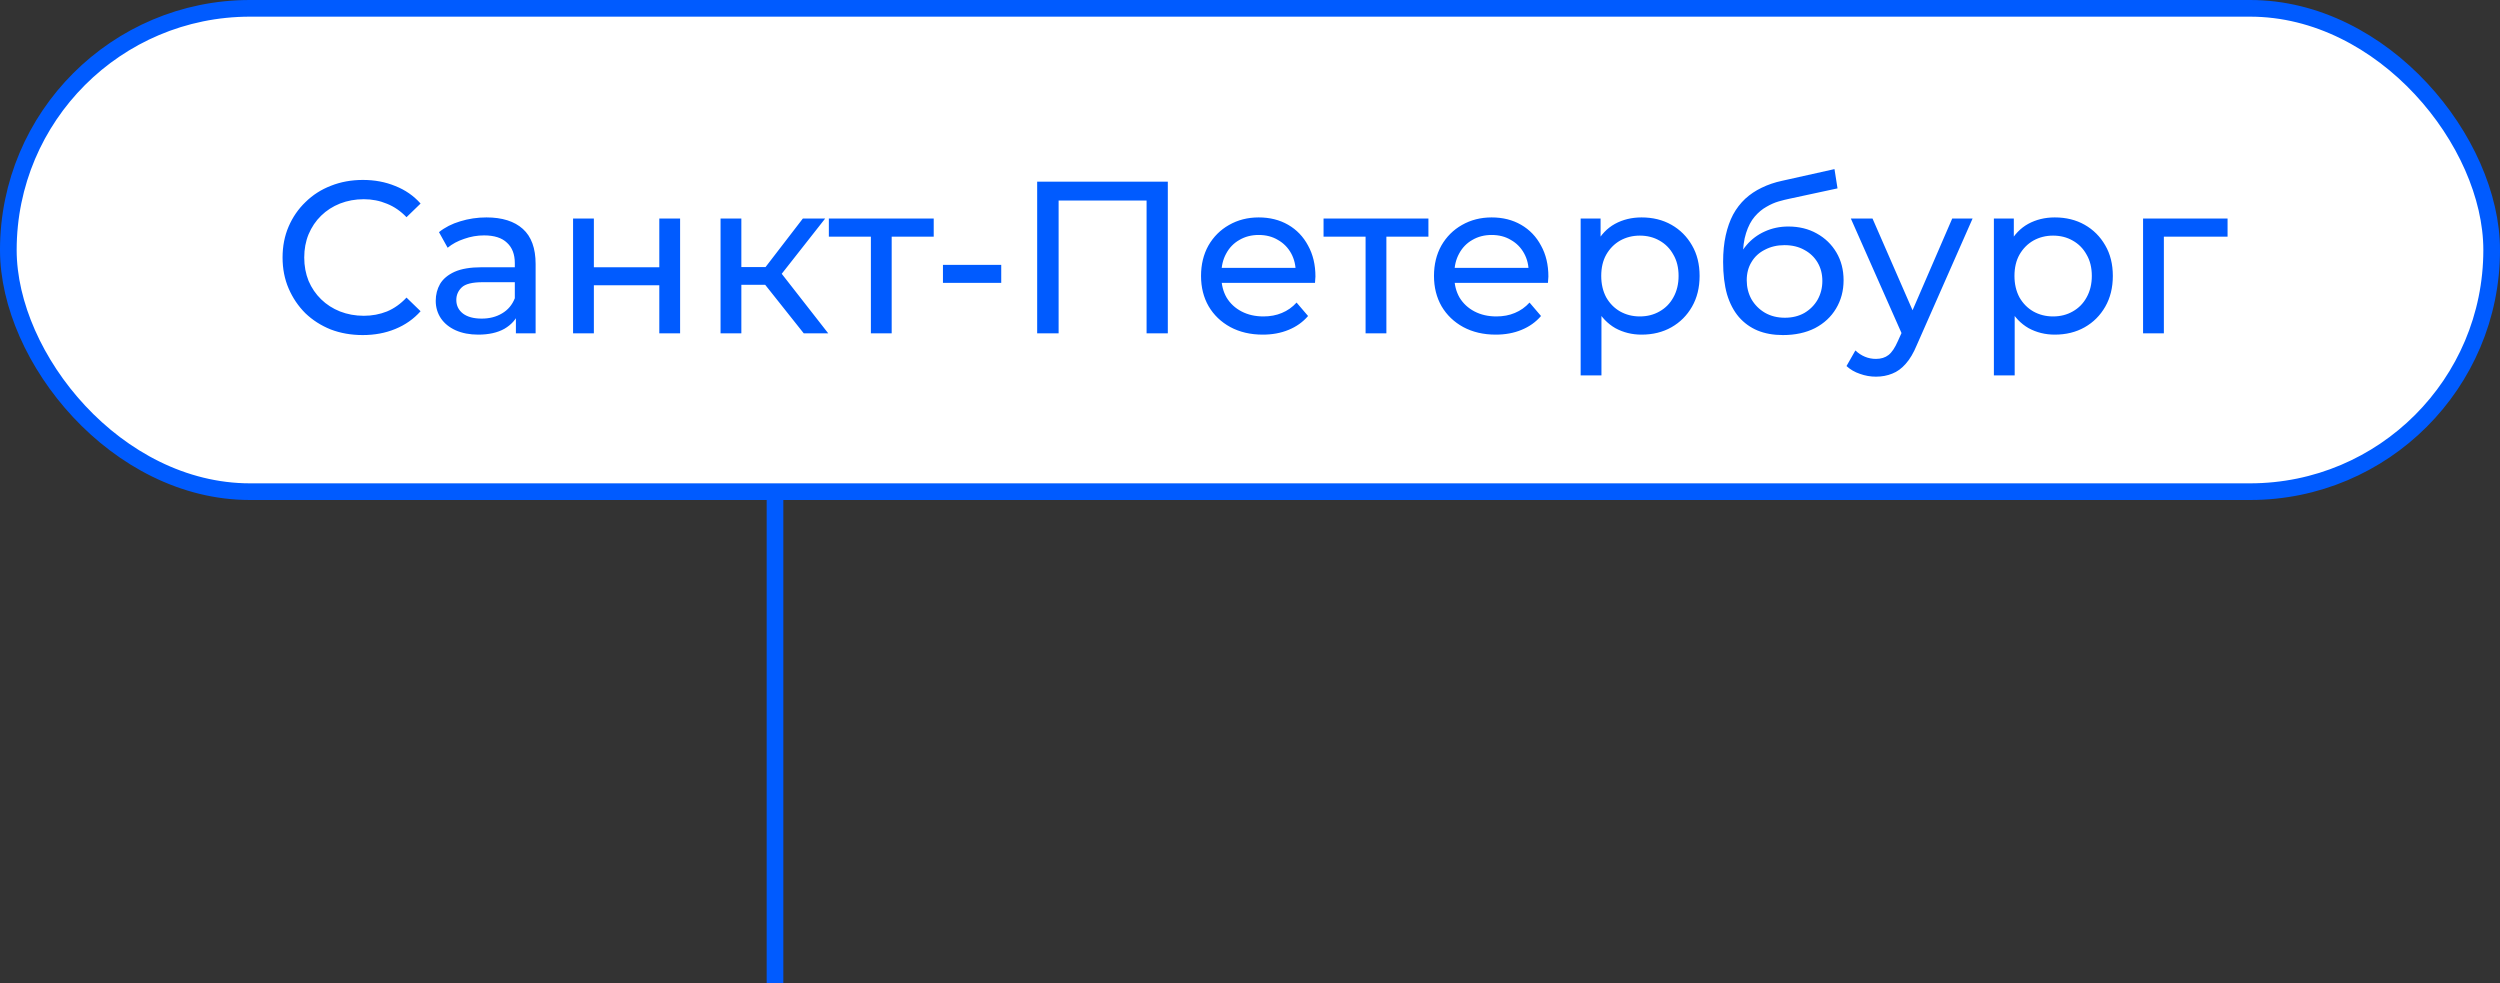
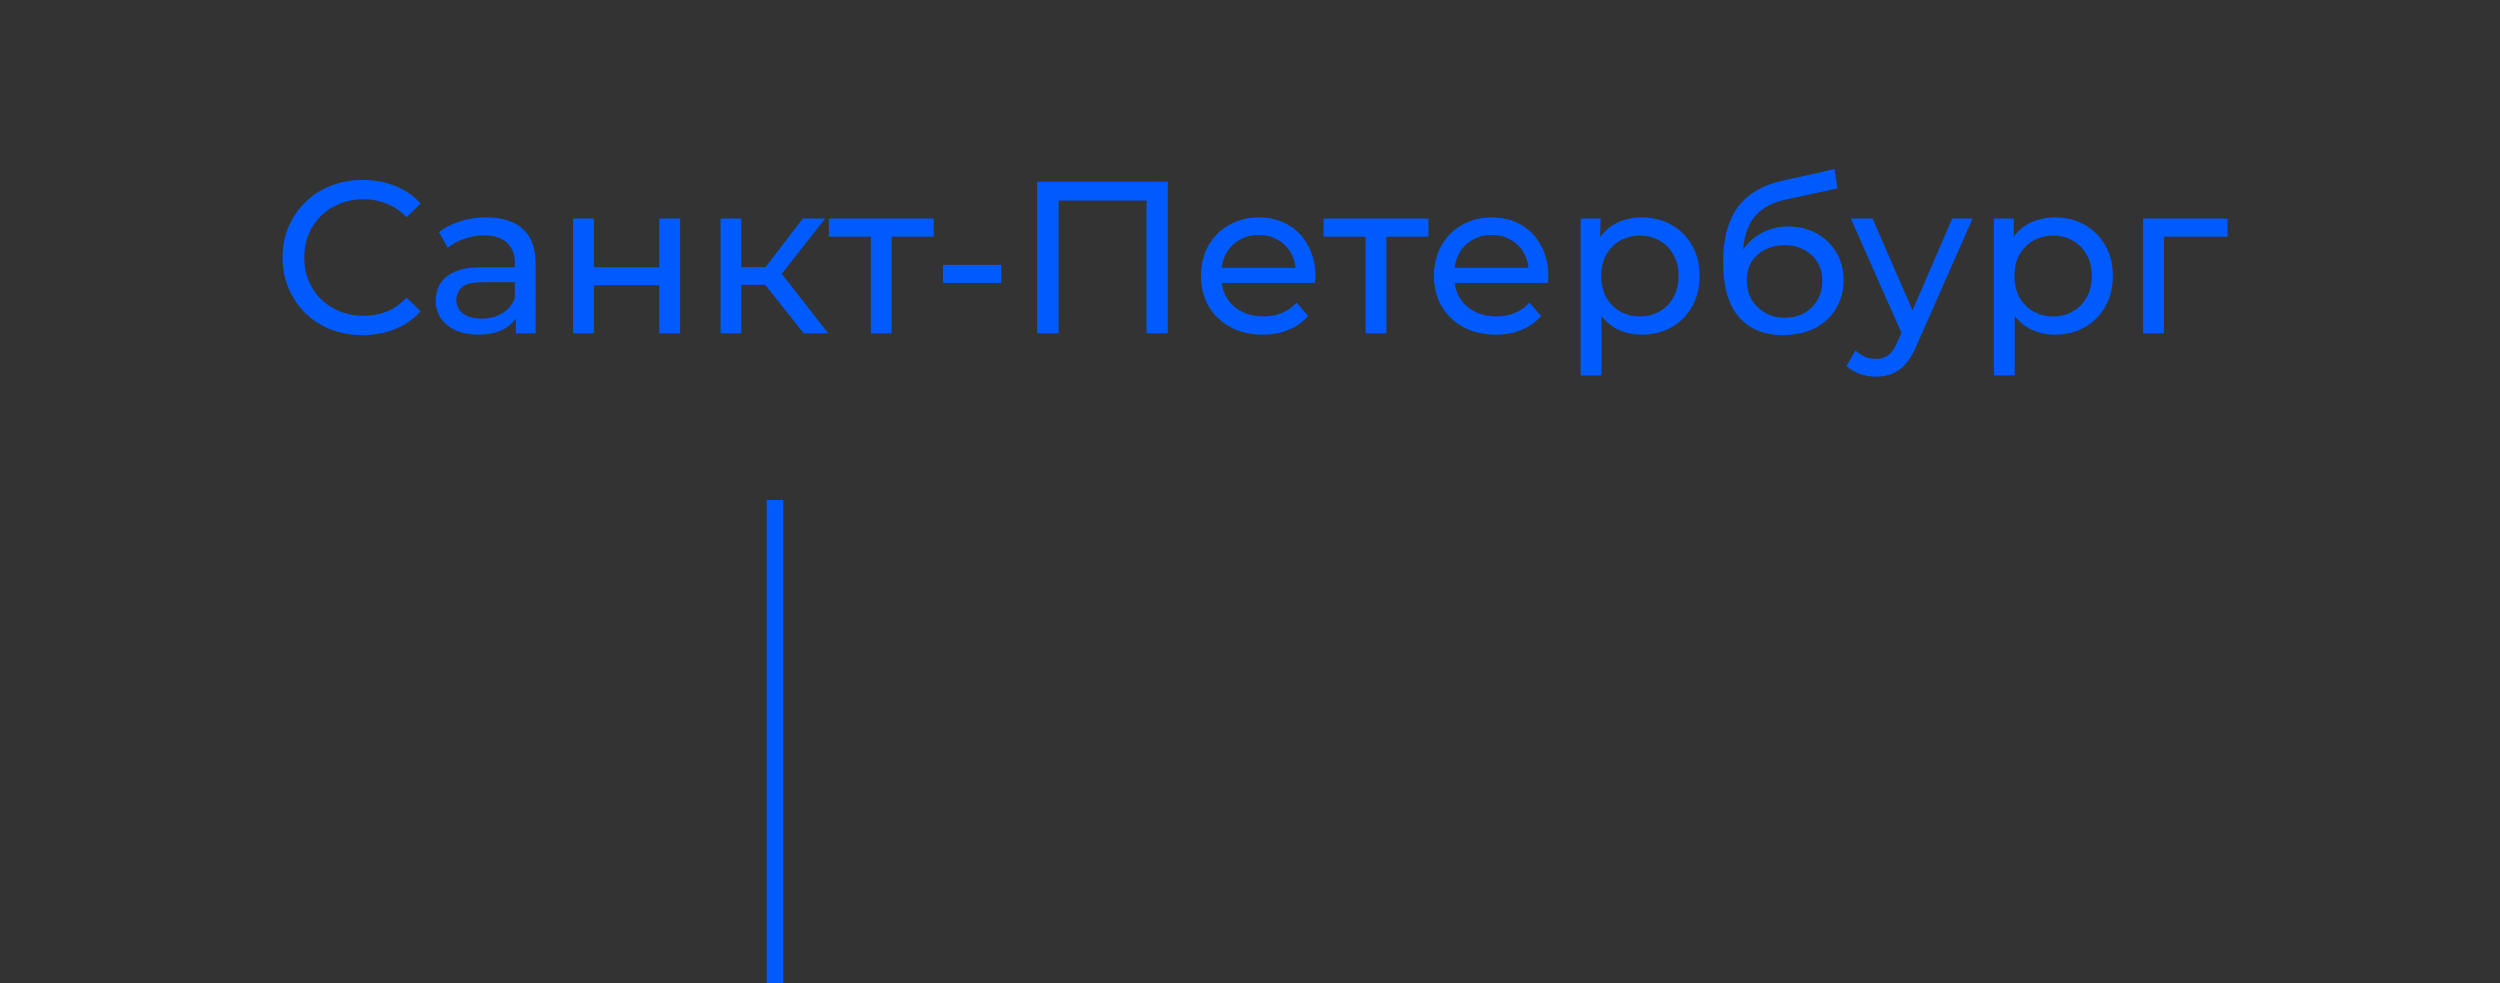
<svg xmlns="http://www.w3.org/2000/svg" width="150" height="59" viewBox="0 0 150 59" fill="none">
  <rect x="0" y="0" width="150" height="59" fill="#333333" stroke="none" />
-   <rect x="0.5" y="0.5" width="149" height="29" rx="14.5" fill="white" stroke="#005BFF" />
-   <path d="M21.764 20.104C21.07 20.104 20.429 19.991 19.84 19.766C19.259 19.532 18.752 19.207 18.319 18.791C17.894 18.366 17.561 17.872 17.318 17.309C17.075 16.746 16.954 16.126 16.954 15.45C16.954 14.774 17.075 14.154 17.318 13.591C17.561 13.028 17.898 12.538 18.332 12.122C18.765 11.697 19.272 11.372 19.853 11.147C20.442 10.913 21.084 10.796 21.777 10.796C22.479 10.796 23.125 10.917 23.714 11.16C24.312 11.394 24.819 11.745 25.235 12.213L24.39 13.032C24.043 12.668 23.653 12.399 23.22 12.226C22.787 12.044 22.323 11.953 21.829 11.953C21.317 11.953 20.841 12.04 20.399 12.213C19.965 12.386 19.588 12.629 19.268 12.941C18.947 13.253 18.696 13.626 18.514 14.059C18.34 14.484 18.254 14.947 18.254 15.45C18.254 15.953 18.34 16.421 18.514 16.854C18.696 17.279 18.947 17.647 19.268 17.959C19.588 18.271 19.965 18.514 20.399 18.687C20.841 18.86 21.317 18.947 21.829 18.947C22.323 18.947 22.787 18.86 23.22 18.687C23.653 18.505 24.043 18.228 24.39 17.855L25.235 18.674C24.819 19.142 24.312 19.497 23.714 19.74C23.125 19.983 22.474 20.104 21.764 20.104ZM30.954 20V18.544L30.889 18.271V15.788C30.889 15.259 30.733 14.852 30.421 14.566C30.118 14.271 29.658 14.124 29.043 14.124C28.636 14.124 28.237 14.193 27.847 14.332C27.457 14.462 27.128 14.64 26.859 14.865L26.339 13.929C26.694 13.643 27.119 13.426 27.613 13.279C28.116 13.123 28.64 13.045 29.186 13.045C30.131 13.045 30.859 13.275 31.37 13.734C31.881 14.193 32.137 14.895 32.137 15.84V20H30.954ZM28.692 20.078C28.181 20.078 27.73 19.991 27.34 19.818C26.959 19.645 26.664 19.406 26.456 19.103C26.248 18.791 26.144 18.44 26.144 18.05C26.144 17.677 26.231 17.339 26.404 17.036C26.586 16.733 26.876 16.49 27.275 16.308C27.682 16.126 28.228 16.035 28.913 16.035H31.097V16.932H28.965C28.341 16.932 27.921 17.036 27.704 17.244C27.487 17.452 27.379 17.703 27.379 17.998C27.379 18.336 27.513 18.609 27.782 18.817C28.051 19.016 28.423 19.116 28.9 19.116C29.368 19.116 29.775 19.012 30.122 18.804C30.477 18.596 30.733 18.293 30.889 17.894L31.136 18.752C30.971 19.159 30.681 19.484 30.265 19.727C29.849 19.961 29.325 20.078 28.692 20.078ZM34.384 20V13.11H35.632V16.035H39.558V13.11H40.806V20H39.558V17.114H35.632V20H34.384ZM48.225 20L45.56 16.646L46.587 16.022L49.694 20H48.225ZM43.233 20V13.11H44.481V20H43.233ZM44.104 17.088V16.022H46.379V17.088H44.104ZM46.691 16.698L45.534 16.542L48.173 13.11H49.512L46.691 16.698ZM52.253 20V13.877L52.565 14.202H49.731V13.11H56.023V14.202H53.202L53.501 13.877V20H52.253ZM56.577 16.971V15.892H60.074V16.971H56.577ZM62.23 20V10.9H70.069V20H68.795V11.693L69.107 12.031H63.192L63.517 11.693V20H62.23ZM75.767 20.078C75.03 20.078 74.38 19.926 73.817 19.623C73.262 19.32 72.829 18.904 72.517 18.375C72.213 17.846 72.062 17.24 72.062 16.555C72.062 15.87 72.209 15.264 72.504 14.735C72.807 14.206 73.219 13.795 73.739 13.5C74.267 13.197 74.861 13.045 75.52 13.045C76.187 13.045 76.776 13.192 77.288 13.487C77.799 13.782 78.198 14.198 78.484 14.735C78.778 15.264 78.926 15.883 78.926 16.594C78.926 16.646 78.921 16.707 78.913 16.776C78.913 16.845 78.908 16.91 78.9 16.971H73.037V16.074H78.25L77.743 16.386C77.751 15.944 77.66 15.55 77.47 15.203C77.279 14.856 77.015 14.588 76.677 14.397C76.347 14.198 75.962 14.098 75.52 14.098C75.086 14.098 74.701 14.198 74.363 14.397C74.025 14.588 73.76 14.861 73.57 15.216C73.379 15.563 73.284 15.961 73.284 16.412V16.62C73.284 17.079 73.388 17.491 73.596 17.855C73.812 18.21 74.111 18.488 74.493 18.687C74.874 18.886 75.312 18.986 75.806 18.986C76.213 18.986 76.581 18.917 76.911 18.778C77.249 18.639 77.543 18.431 77.795 18.154L78.484 18.96C78.172 19.324 77.782 19.601 77.314 19.792C76.854 19.983 76.339 20.078 75.767 20.078ZM81.935 20V13.877L82.247 14.202H79.413V13.11H85.705V14.202H82.884L83.183 13.877V20H81.935ZM89.744 20.078C89.008 20.078 88.358 19.926 87.794 19.623C87.24 19.32 86.806 18.904 86.494 18.375C86.191 17.846 86.039 17.24 86.039 16.555C86.039 15.87 86.187 15.264 86.481 14.735C86.785 14.206 87.196 13.795 87.716 13.5C88.245 13.197 88.839 13.045 89.497 13.045C90.165 13.045 90.754 13.192 91.265 13.487C91.777 13.782 92.175 14.198 92.461 14.735C92.756 15.264 92.903 15.883 92.903 16.594C92.903 16.646 92.899 16.707 92.89 16.776C92.89 16.845 92.886 16.91 92.877 16.971H87.014V16.074H92.227L91.72 16.386C91.729 15.944 91.638 15.55 91.447 15.203C91.257 14.856 90.992 14.588 90.654 14.397C90.325 14.198 89.939 14.098 89.497 14.098C89.064 14.098 88.678 14.198 88.34 14.397C88.002 14.588 87.738 14.861 87.547 15.216C87.357 15.563 87.261 15.961 87.261 16.412V16.62C87.261 17.079 87.365 17.491 87.573 17.855C87.79 18.21 88.089 18.488 88.47 18.687C88.852 18.886 89.289 18.986 89.783 18.986C90.191 18.986 90.559 18.917 90.888 18.778C91.226 18.639 91.521 18.431 91.772 18.154L92.461 18.96C92.149 19.324 91.759 19.601 91.291 19.792C90.832 19.983 90.316 20.078 89.744 20.078ZM98.492 20.078C97.92 20.078 97.396 19.948 96.919 19.688C96.451 19.419 96.074 19.025 95.788 18.505C95.511 17.985 95.372 17.335 95.372 16.555C95.372 15.775 95.507 15.125 95.775 14.605C96.053 14.085 96.425 13.695 96.893 13.435C97.37 13.175 97.903 13.045 98.492 13.045C99.168 13.045 99.766 13.192 100.286 13.487C100.806 13.782 101.218 14.193 101.521 14.722C101.825 15.242 101.976 15.853 101.976 16.555C101.976 17.257 101.825 17.872 101.521 18.401C101.218 18.93 100.806 19.341 100.286 19.636C99.766 19.931 99.168 20.078 98.492 20.078ZM94.839 22.522V13.11H96.035V14.969L95.957 16.568L96.087 18.167V22.522H94.839ZM98.388 18.986C98.83 18.986 99.225 18.886 99.571 18.687C99.927 18.488 100.204 18.206 100.403 17.842C100.611 17.469 100.715 17.04 100.715 16.555C100.715 16.061 100.611 15.636 100.403 15.281C100.204 14.917 99.927 14.635 99.571 14.436C99.225 14.237 98.83 14.137 98.388 14.137C97.955 14.137 97.561 14.237 97.205 14.436C96.859 14.635 96.581 14.917 96.373 15.281C96.174 15.636 96.074 16.061 96.074 16.555C96.074 17.04 96.174 17.469 96.373 17.842C96.581 18.206 96.859 18.488 97.205 18.687C97.561 18.886 97.955 18.986 98.388 18.986ZM106.975 20.104C106.403 20.104 105.896 20.013 105.454 19.831C105.02 19.649 104.648 19.38 104.336 19.025C104.024 18.661 103.785 18.206 103.621 17.66C103.465 17.105 103.387 16.455 103.387 15.71C103.387 15.121 103.439 14.592 103.543 14.124C103.647 13.656 103.794 13.24 103.985 12.876C104.184 12.512 104.427 12.196 104.713 11.927C105.007 11.658 105.337 11.437 105.701 11.264C106.073 11.082 106.481 10.943 106.923 10.848L110.069 10.146L110.251 11.303L107.352 11.927C107.178 11.962 106.97 12.014 106.728 12.083C106.485 12.152 106.238 12.261 105.987 12.408C105.735 12.547 105.501 12.742 105.285 12.993C105.068 13.244 104.895 13.574 104.765 13.981C104.635 14.38 104.57 14.874 104.57 15.463C104.57 15.628 104.574 15.753 104.583 15.84C104.591 15.927 104.6 16.013 104.609 16.1C104.626 16.187 104.639 16.317 104.648 16.49L104.128 15.957C104.266 15.48 104.487 15.064 104.791 14.709C105.094 14.354 105.458 14.081 105.883 13.89C106.316 13.691 106.788 13.591 107.3 13.591C107.941 13.591 108.509 13.73 109.003 14.007C109.505 14.284 109.9 14.666 110.186 15.151C110.472 15.636 110.615 16.191 110.615 16.815C110.615 17.448 110.463 18.015 110.16 18.518C109.865 19.012 109.445 19.402 108.899 19.688C108.353 19.965 107.711 20.104 106.975 20.104ZM107.092 19.064C107.534 19.064 107.924 18.969 108.262 18.778C108.6 18.579 108.864 18.314 109.055 17.985C109.245 17.647 109.341 17.27 109.341 16.854C109.341 16.438 109.245 16.07 109.055 15.749C108.864 15.428 108.6 15.177 108.262 14.995C107.924 14.804 107.525 14.709 107.066 14.709C106.632 14.709 106.242 14.8 105.896 14.982C105.549 15.155 105.28 15.402 105.09 15.723C104.899 16.035 104.804 16.399 104.804 16.815C104.804 17.231 104.899 17.612 105.09 17.959C105.289 18.297 105.558 18.566 105.896 18.765C106.242 18.964 106.641 19.064 107.092 19.064ZM112.558 22.6C112.228 22.6 111.908 22.544 111.596 22.431C111.284 22.327 111.015 22.171 110.79 21.963L111.323 21.027C111.496 21.192 111.687 21.317 111.895 21.404C112.103 21.491 112.324 21.534 112.558 21.534C112.861 21.534 113.112 21.456 113.312 21.3C113.511 21.144 113.697 20.867 113.871 20.468L114.3 19.519L114.43 19.363L117.134 13.11H118.356L115.015 20.689C114.815 21.174 114.59 21.556 114.339 21.833C114.096 22.11 113.827 22.305 113.533 22.418C113.238 22.539 112.913 22.6 112.558 22.6ZM114.196 20.221L111.05 13.11H112.35L115.028 19.246L114.196 20.221ZM123.286 20.078C122.714 20.078 122.19 19.948 121.713 19.688C121.245 19.419 120.868 19.025 120.582 18.505C120.305 17.985 120.166 17.335 120.166 16.555C120.166 15.775 120.301 15.125 120.569 14.605C120.847 14.085 121.219 13.695 121.687 13.435C122.164 13.175 122.697 13.045 123.286 13.045C123.962 13.045 124.56 13.192 125.08 13.487C125.6 13.782 126.012 14.193 126.315 14.722C126.619 15.242 126.77 15.853 126.77 16.555C126.77 17.257 126.619 17.872 126.315 18.401C126.012 18.93 125.6 19.341 125.08 19.636C124.56 19.931 123.962 20.078 123.286 20.078ZM119.633 22.522V13.11H120.829V14.969L120.751 16.568L120.881 18.167V22.522H119.633ZM123.182 18.986C123.624 18.986 124.019 18.886 124.365 18.687C124.721 18.488 124.998 18.206 125.197 17.842C125.405 17.469 125.509 17.04 125.509 16.555C125.509 16.061 125.405 15.636 125.197 15.281C124.998 14.917 124.721 14.635 124.365 14.436C124.019 14.237 123.624 14.137 123.182 14.137C122.749 14.137 122.355 14.237 121.999 14.436C121.653 14.635 121.375 14.917 121.167 15.281C120.968 15.636 120.868 16.061 120.868 16.555C120.868 17.04 120.968 17.469 121.167 17.842C121.375 18.206 121.653 18.488 121.999 18.687C122.355 18.886 122.749 18.986 123.182 18.986ZM128.584 20V13.11H133.654V14.202H129.533L129.832 13.916V20H128.584Z" fill="#005BFF" />
+   <path d="M21.764 20.104C21.07 20.104 20.429 19.991 19.84 19.766C19.259 19.532 18.752 19.207 18.319 18.791C17.894 18.366 17.561 17.872 17.318 17.309C17.075 16.746 16.954 16.126 16.954 15.45C16.954 14.774 17.075 14.154 17.318 13.591C17.561 13.028 17.898 12.538 18.332 12.122C18.765 11.697 19.272 11.372 19.853 11.147C20.442 10.913 21.084 10.796 21.777 10.796C22.479 10.796 23.125 10.917 23.714 11.16C24.312 11.394 24.819 11.745 25.235 12.213L24.39 13.032C24.043 12.668 23.653 12.399 23.22 12.226C22.787 12.044 22.323 11.953 21.829 11.953C21.317 11.953 20.841 12.04 20.399 12.213C19.965 12.386 19.588 12.629 19.268 12.941C18.947 13.253 18.696 13.626 18.514 14.059C18.34 14.484 18.254 14.947 18.254 15.45C18.254 15.953 18.34 16.421 18.514 16.854C18.696 17.279 18.947 17.647 19.268 17.959C19.588 18.271 19.965 18.514 20.399 18.687C20.841 18.86 21.317 18.947 21.829 18.947C22.323 18.947 22.787 18.86 23.22 18.687C23.653 18.505 24.043 18.228 24.39 17.855L25.235 18.674C24.819 19.142 24.312 19.497 23.714 19.74C23.125 19.983 22.474 20.104 21.764 20.104ZM30.954 20V18.544L30.889 18.271V15.788C30.889 15.259 30.733 14.852 30.421 14.566C30.118 14.271 29.658 14.124 29.043 14.124C28.636 14.124 28.237 14.193 27.847 14.332C27.457 14.462 27.128 14.64 26.859 14.865L26.339 13.929C26.694 13.643 27.119 13.426 27.613 13.279C28.116 13.123 28.64 13.045 29.186 13.045C30.131 13.045 30.859 13.275 31.37 13.734C31.881 14.193 32.137 14.895 32.137 15.84V20H30.954ZM28.692 20.078C28.181 20.078 27.73 19.991 27.34 19.818C26.959 19.645 26.664 19.406 26.456 19.103C26.248 18.791 26.144 18.44 26.144 18.05C26.144 17.677 26.231 17.339 26.404 17.036C26.586 16.733 26.876 16.49 27.275 16.308C27.682 16.126 28.228 16.035 28.913 16.035H31.097V16.932H28.965C28.341 16.932 27.921 17.036 27.704 17.244C27.487 17.452 27.379 17.703 27.379 17.998C27.379 18.336 27.513 18.609 27.782 18.817C28.051 19.016 28.423 19.116 28.9 19.116C29.368 19.116 29.775 19.012 30.122 18.804C30.477 18.596 30.733 18.293 30.889 17.894L31.136 18.752C30.971 19.159 30.681 19.484 30.265 19.727C29.849 19.961 29.325 20.078 28.692 20.078ZM34.384 20V13.11H35.632V16.035H39.558V13.11H40.806V20H39.558V17.114H35.632V20H34.384ZM48.225 20L45.56 16.646L46.587 16.022L49.694 20H48.225ZM43.233 20V13.11H44.481V20H43.233ZM44.104 17.088V16.022H46.379V17.088H44.104ZM46.691 16.698L45.534 16.542L48.173 13.11H49.512L46.691 16.698ZM52.253 20V13.877L52.565 14.202H49.731V13.11H56.023V14.202H53.202L53.501 13.877V20H52.253ZM56.577 16.971V15.892H60.074V16.971H56.577ZM62.23 20V10.9H70.069V20H68.795V11.693L69.107 12.031H63.192L63.517 11.693V20H62.23ZM75.767 20.078C75.03 20.078 74.38 19.926 73.817 19.623C73.262 19.32 72.829 18.904 72.517 18.375C72.213 17.846 72.062 17.24 72.062 16.555C72.062 15.87 72.209 15.264 72.504 14.735C72.807 14.206 73.219 13.795 73.739 13.5C74.267 13.197 74.861 13.045 75.52 13.045C76.187 13.045 76.776 13.192 77.288 13.487C77.799 13.782 78.198 14.198 78.484 14.735C78.778 15.264 78.926 15.883 78.926 16.594C78.926 16.646 78.921 16.707 78.913 16.776C78.913 16.845 78.908 16.91 78.9 16.971H73.037V16.074H78.25L77.743 16.386C77.751 15.944 77.66 15.55 77.47 15.203C77.279 14.856 77.015 14.588 76.677 14.397C76.347 14.198 75.962 14.098 75.52 14.098C75.086 14.098 74.701 14.198 74.363 14.397C74.025 14.588 73.76 14.861 73.57 15.216C73.379 15.563 73.284 15.961 73.284 16.412V16.62C73.284 17.079 73.388 17.491 73.596 17.855C73.812 18.21 74.111 18.488 74.493 18.687C74.874 18.886 75.312 18.986 75.806 18.986C76.213 18.986 76.581 18.917 76.911 18.778C77.249 18.639 77.543 18.431 77.795 18.154L78.484 18.96C78.172 19.324 77.782 19.601 77.314 19.792C76.854 19.983 76.339 20.078 75.767 20.078ZM81.935 20V13.877L82.247 14.202H79.413V13.11H85.705V14.202H82.884L83.183 13.877V20H81.935ZM89.744 20.078C89.008 20.078 88.358 19.926 87.794 19.623C87.24 19.32 86.806 18.904 86.494 18.375C86.191 17.846 86.039 17.24 86.039 16.555C86.039 15.87 86.187 15.264 86.481 14.735C86.785 14.206 87.196 13.795 87.716 13.5C88.245 13.197 88.839 13.045 89.497 13.045C90.165 13.045 90.754 13.192 91.265 13.487C91.777 13.782 92.175 14.198 92.461 14.735C92.756 15.264 92.903 15.883 92.903 16.594C92.903 16.646 92.899 16.707 92.89 16.776C92.89 16.845 92.886 16.91 92.877 16.971H87.014V16.074H92.227L91.72 16.386C91.729 15.944 91.638 15.55 91.447 15.203C91.257 14.856 90.992 14.588 90.654 14.397C90.325 14.198 89.939 14.098 89.497 14.098C89.064 14.098 88.678 14.198 88.34 14.397C88.002 14.588 87.738 14.861 87.547 15.216C87.357 15.563 87.261 15.961 87.261 16.412V16.62C87.261 17.079 87.365 17.491 87.573 17.855C87.79 18.21 88.089 18.488 88.47 18.687C88.852 18.886 89.289 18.986 89.783 18.986C90.191 18.986 90.559 18.917 90.888 18.778C91.226 18.639 91.521 18.431 91.772 18.154L92.461 18.96C92.149 19.324 91.759 19.601 91.291 19.792C90.832 19.983 90.316 20.078 89.744 20.078ZM98.492 20.078C97.92 20.078 97.396 19.948 96.919 19.688C96.451 19.419 96.074 19.025 95.788 18.505C95.511 17.985 95.372 17.335 95.372 16.555C95.372 15.775 95.507 15.125 95.775 14.605C96.053 14.085 96.425 13.695 96.893 13.435C97.37 13.175 97.903 13.045 98.492 13.045C99.168 13.045 99.766 13.192 100.286 13.487C100.806 13.782 101.218 14.193 101.521 14.722C101.825 15.242 101.976 15.853 101.976 16.555C101.976 17.257 101.825 17.872 101.521 18.401C101.218 18.93 100.806 19.341 100.286 19.636C99.766 19.931 99.168 20.078 98.492 20.078ZM94.839 22.522V13.11H96.035L95.957 16.568L96.087 18.167V22.522H94.839ZM98.388 18.986C98.83 18.986 99.225 18.886 99.571 18.687C99.927 18.488 100.204 18.206 100.403 17.842C100.611 17.469 100.715 17.04 100.715 16.555C100.715 16.061 100.611 15.636 100.403 15.281C100.204 14.917 99.927 14.635 99.571 14.436C99.225 14.237 98.83 14.137 98.388 14.137C97.955 14.137 97.561 14.237 97.205 14.436C96.859 14.635 96.581 14.917 96.373 15.281C96.174 15.636 96.074 16.061 96.074 16.555C96.074 17.04 96.174 17.469 96.373 17.842C96.581 18.206 96.859 18.488 97.205 18.687C97.561 18.886 97.955 18.986 98.388 18.986ZM106.975 20.104C106.403 20.104 105.896 20.013 105.454 19.831C105.02 19.649 104.648 19.38 104.336 19.025C104.024 18.661 103.785 18.206 103.621 17.66C103.465 17.105 103.387 16.455 103.387 15.71C103.387 15.121 103.439 14.592 103.543 14.124C103.647 13.656 103.794 13.24 103.985 12.876C104.184 12.512 104.427 12.196 104.713 11.927C105.007 11.658 105.337 11.437 105.701 11.264C106.073 11.082 106.481 10.943 106.923 10.848L110.069 10.146L110.251 11.303L107.352 11.927C107.178 11.962 106.97 12.014 106.728 12.083C106.485 12.152 106.238 12.261 105.987 12.408C105.735 12.547 105.501 12.742 105.285 12.993C105.068 13.244 104.895 13.574 104.765 13.981C104.635 14.38 104.57 14.874 104.57 15.463C104.57 15.628 104.574 15.753 104.583 15.84C104.591 15.927 104.6 16.013 104.609 16.1C104.626 16.187 104.639 16.317 104.648 16.49L104.128 15.957C104.266 15.48 104.487 15.064 104.791 14.709C105.094 14.354 105.458 14.081 105.883 13.89C106.316 13.691 106.788 13.591 107.3 13.591C107.941 13.591 108.509 13.73 109.003 14.007C109.505 14.284 109.9 14.666 110.186 15.151C110.472 15.636 110.615 16.191 110.615 16.815C110.615 17.448 110.463 18.015 110.16 18.518C109.865 19.012 109.445 19.402 108.899 19.688C108.353 19.965 107.711 20.104 106.975 20.104ZM107.092 19.064C107.534 19.064 107.924 18.969 108.262 18.778C108.6 18.579 108.864 18.314 109.055 17.985C109.245 17.647 109.341 17.27 109.341 16.854C109.341 16.438 109.245 16.07 109.055 15.749C108.864 15.428 108.6 15.177 108.262 14.995C107.924 14.804 107.525 14.709 107.066 14.709C106.632 14.709 106.242 14.8 105.896 14.982C105.549 15.155 105.28 15.402 105.09 15.723C104.899 16.035 104.804 16.399 104.804 16.815C104.804 17.231 104.899 17.612 105.09 17.959C105.289 18.297 105.558 18.566 105.896 18.765C106.242 18.964 106.641 19.064 107.092 19.064ZM112.558 22.6C112.228 22.6 111.908 22.544 111.596 22.431C111.284 22.327 111.015 22.171 110.79 21.963L111.323 21.027C111.496 21.192 111.687 21.317 111.895 21.404C112.103 21.491 112.324 21.534 112.558 21.534C112.861 21.534 113.112 21.456 113.312 21.3C113.511 21.144 113.697 20.867 113.871 20.468L114.3 19.519L114.43 19.363L117.134 13.11H118.356L115.015 20.689C114.815 21.174 114.59 21.556 114.339 21.833C114.096 22.11 113.827 22.305 113.533 22.418C113.238 22.539 112.913 22.6 112.558 22.6ZM114.196 20.221L111.05 13.11H112.35L115.028 19.246L114.196 20.221ZM123.286 20.078C122.714 20.078 122.19 19.948 121.713 19.688C121.245 19.419 120.868 19.025 120.582 18.505C120.305 17.985 120.166 17.335 120.166 16.555C120.166 15.775 120.301 15.125 120.569 14.605C120.847 14.085 121.219 13.695 121.687 13.435C122.164 13.175 122.697 13.045 123.286 13.045C123.962 13.045 124.56 13.192 125.08 13.487C125.6 13.782 126.012 14.193 126.315 14.722C126.619 15.242 126.77 15.853 126.77 16.555C126.77 17.257 126.619 17.872 126.315 18.401C126.012 18.93 125.6 19.341 125.08 19.636C124.56 19.931 123.962 20.078 123.286 20.078ZM119.633 22.522V13.11H120.829V14.969L120.751 16.568L120.881 18.167V22.522H119.633ZM123.182 18.986C123.624 18.986 124.019 18.886 124.365 18.687C124.721 18.488 124.998 18.206 125.197 17.842C125.405 17.469 125.509 17.04 125.509 16.555C125.509 16.061 125.405 15.636 125.197 15.281C124.998 14.917 124.721 14.635 124.365 14.436C124.019 14.237 123.624 14.137 123.182 14.137C122.749 14.137 122.355 14.237 121.999 14.436C121.653 14.635 121.375 14.917 121.167 15.281C120.968 15.636 120.868 16.061 120.868 16.555C120.868 17.04 120.968 17.469 121.167 17.842C121.375 18.206 121.653 18.488 121.999 18.687C122.355 18.886 122.749 18.986 123.182 18.986ZM128.584 20V13.11H133.654V14.202H129.533L129.832 13.916V20H128.584Z" fill="#005BFF" />
  <line x1="46.5" y1="30" x2="46.5" y2="59" stroke="#005BFF" />
</svg>